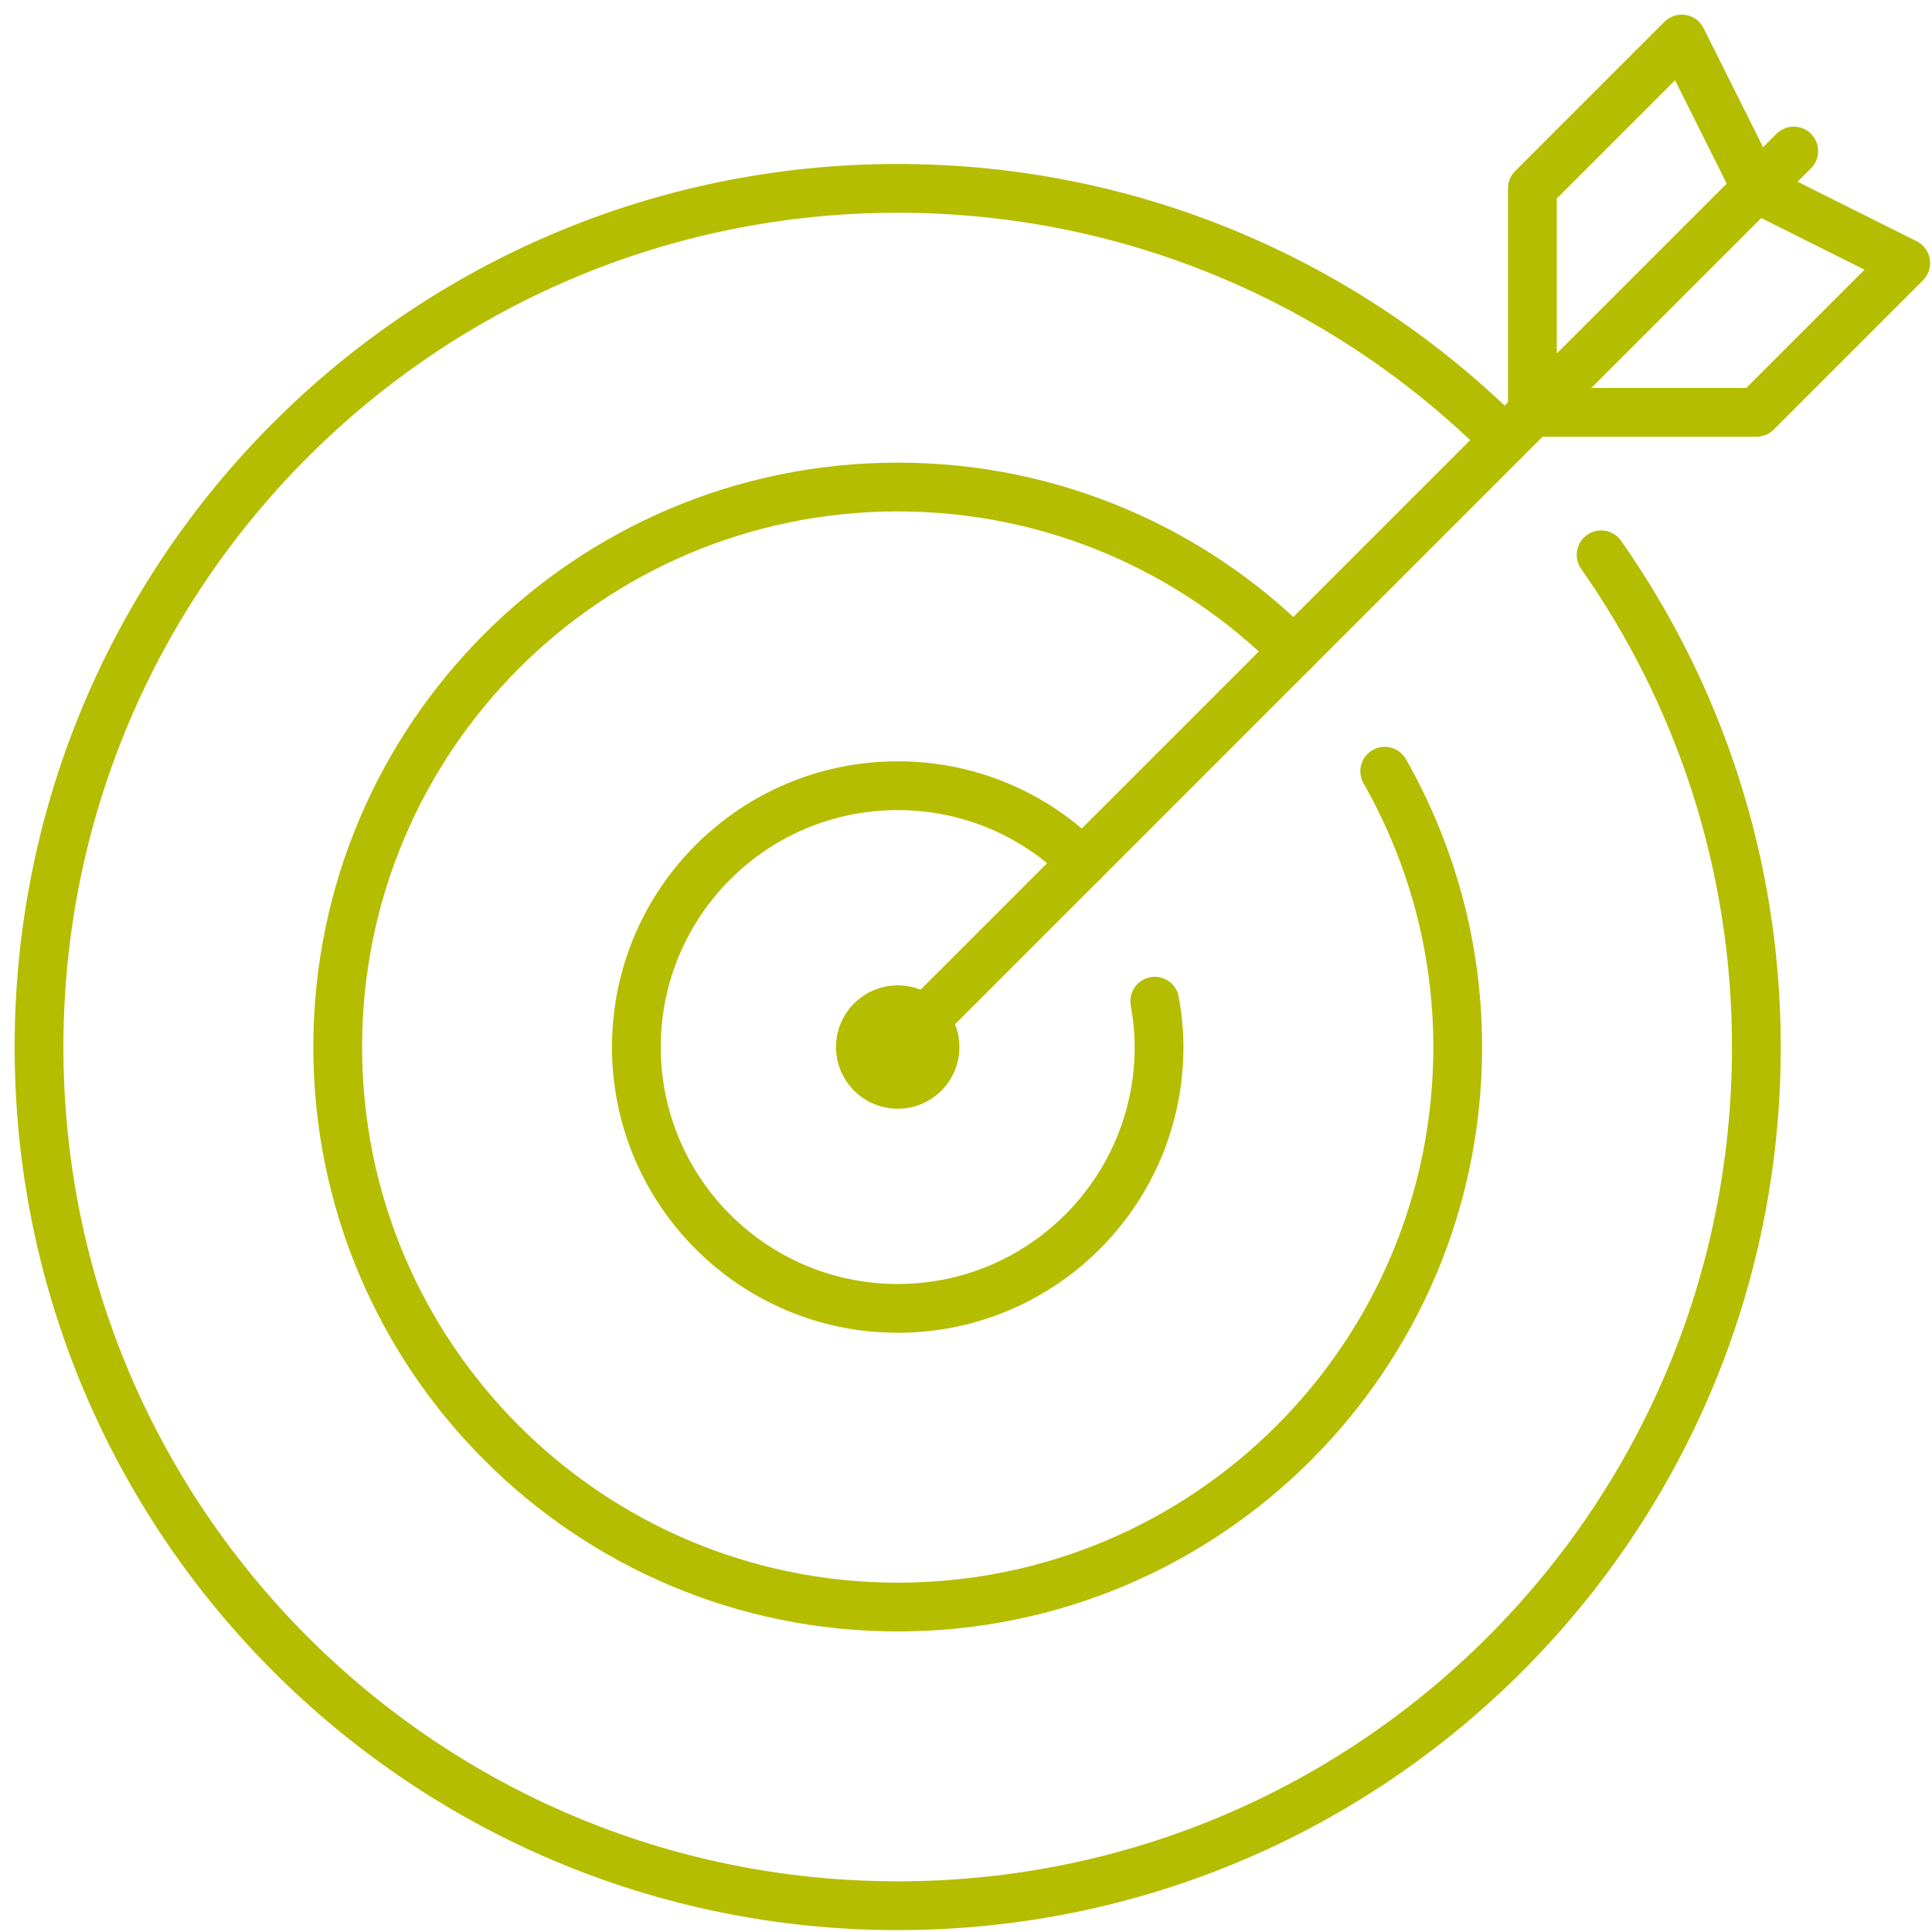
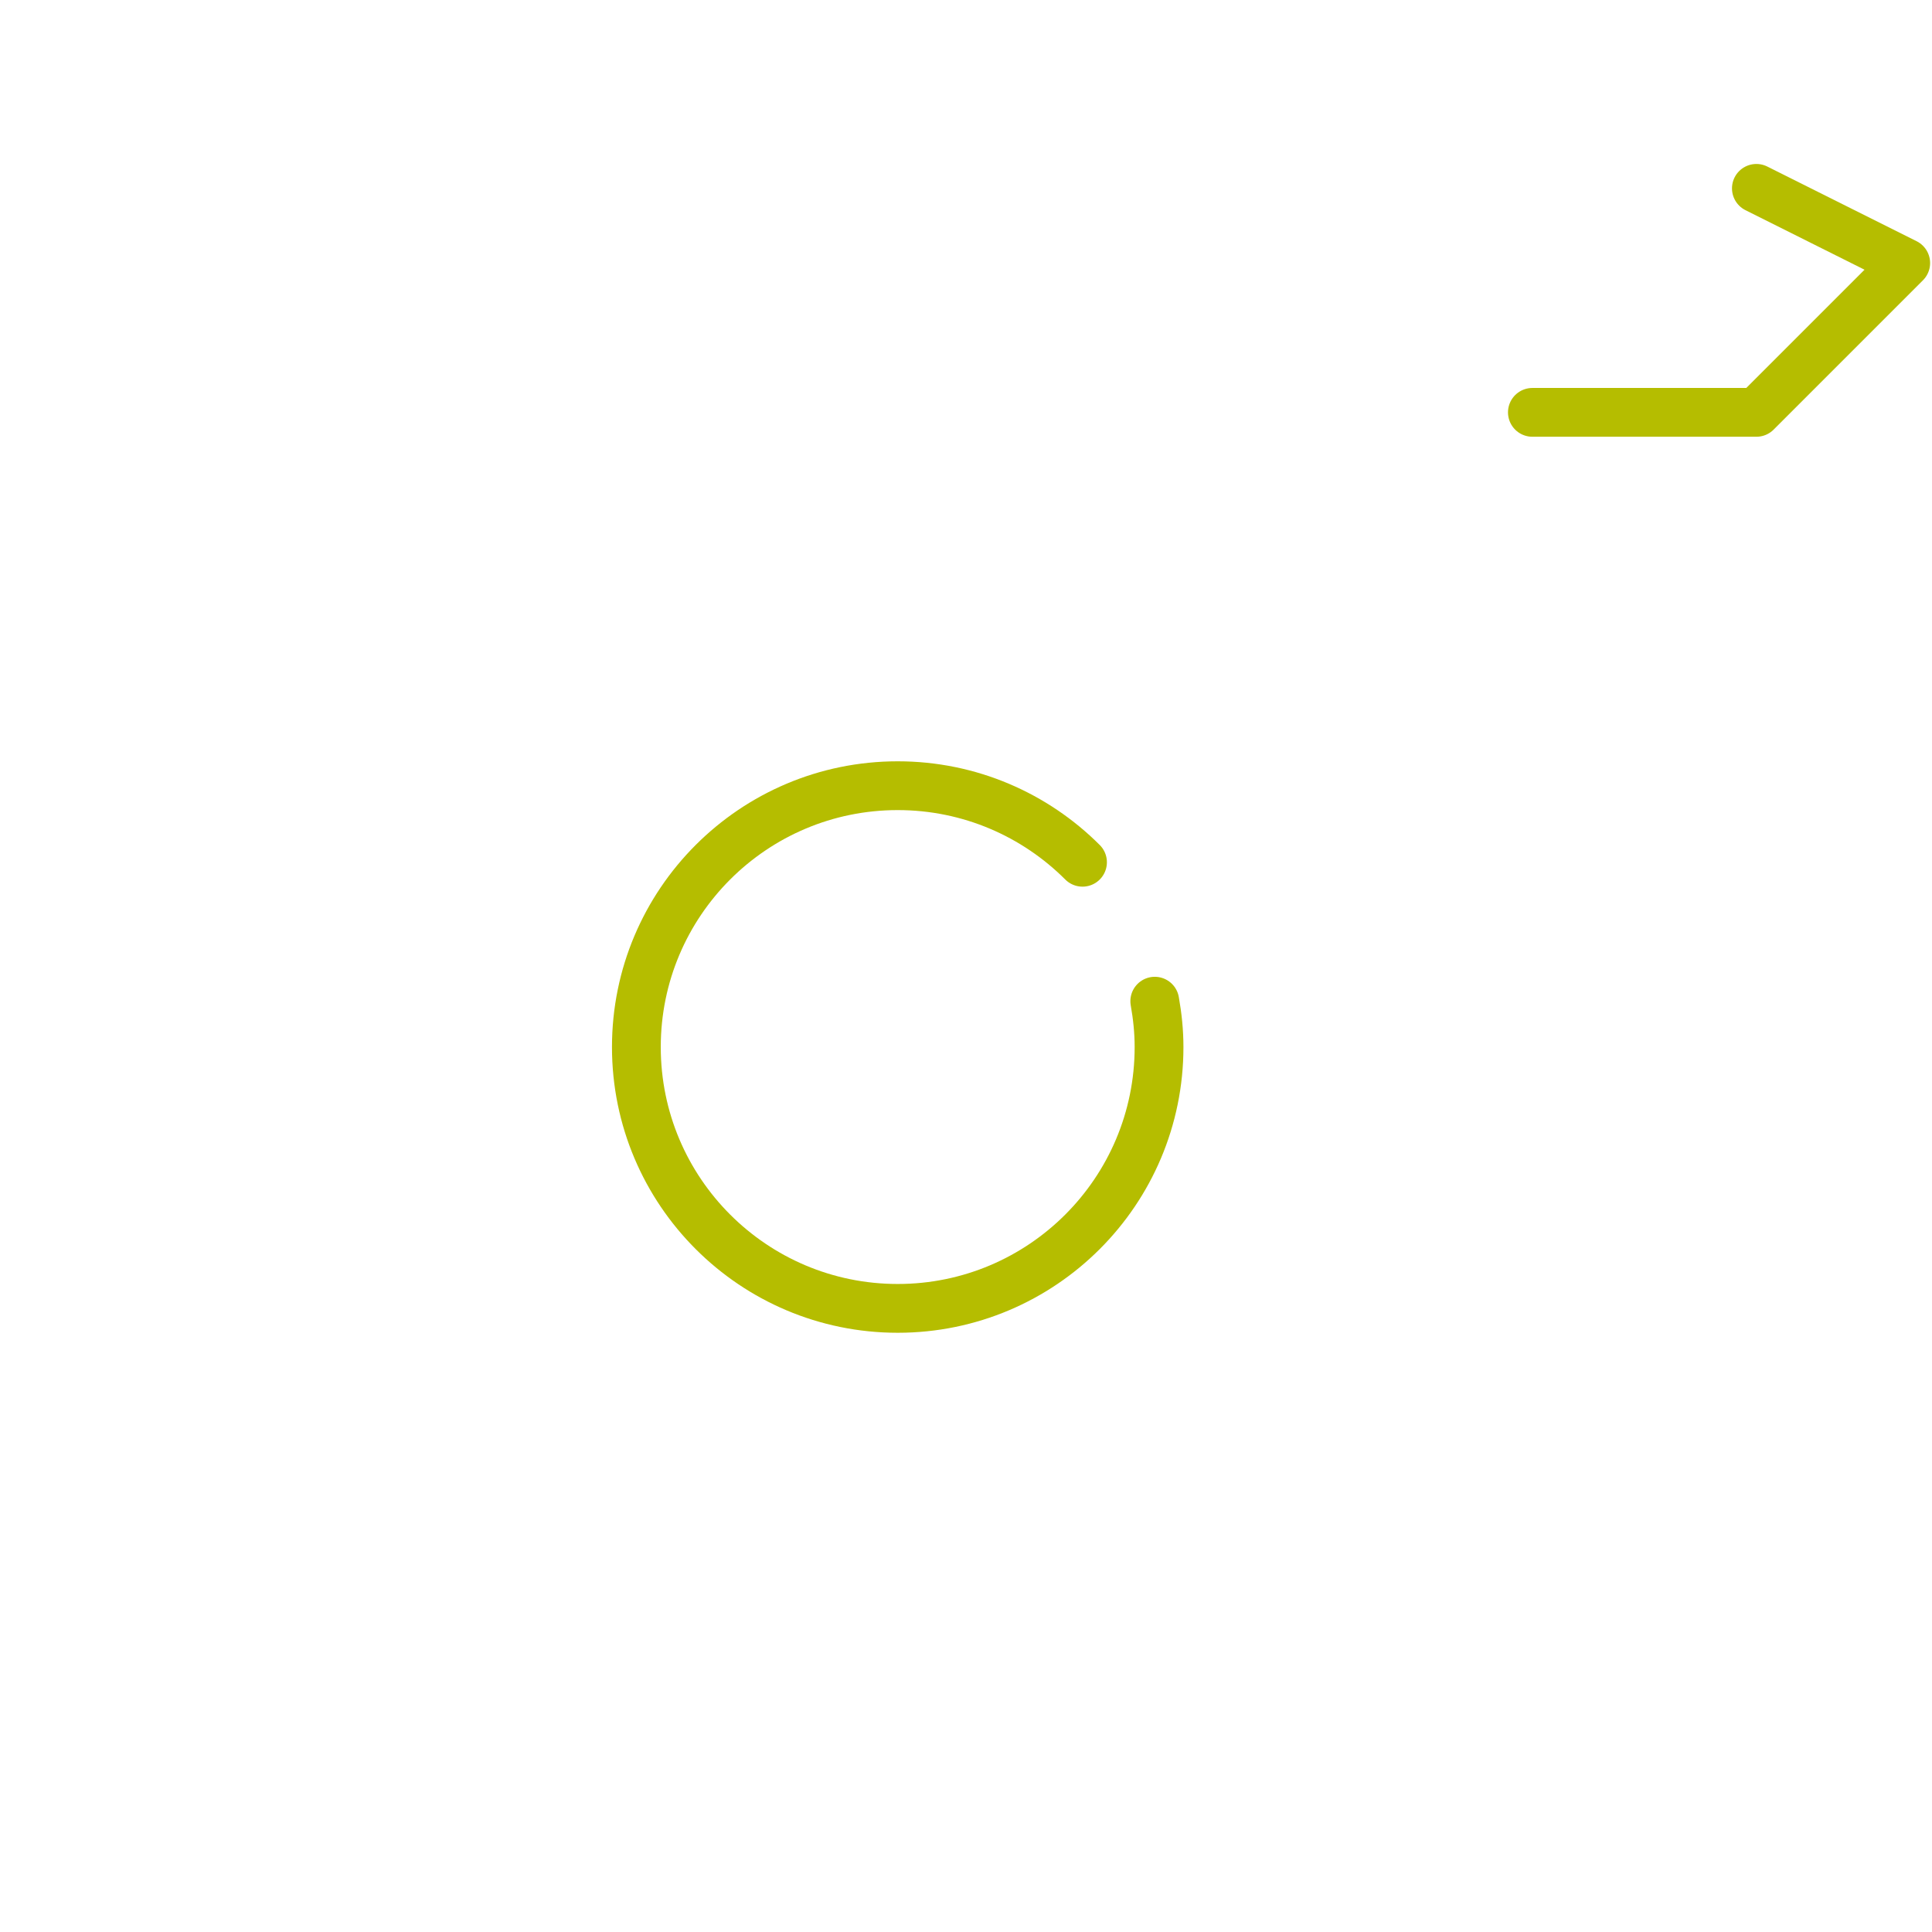
<svg xmlns="http://www.w3.org/2000/svg" width="99px" height="99px" viewBox="0 0 99 99" version="1.1">
  <title>Group 15</title>
  <g id="Page-1" stroke="none" stroke-width="1" fill="none" fill-rule="evenodd" stroke-linecap="round" stroke-linejoin="round">
    <g id="How-to-get-involved" transform="translate(-413, -1143)" stroke="#B5BD00" stroke-width="2.5">
      <g id="Group-15" transform="translate(415, 1145)">
-         <path d="M45.914,51.653 C45.914,52.71 45.057,53.566 44.001,53.566 C42.944,53.566 42.088,52.71 42.088,51.653 C42.088,50.596 42.944,49.74 44.001,49.74 C45.057,49.74 45.914,50.596 45.914,51.653 Z" id="Stroke-1" />
-         <path d="M75.114,20.54 C67.151,12.576 56.151,7.652 44.001,7.652 C19.7,7.652 0,27.352 0,51.653 C0,75.954 19.7,95.653 44.001,95.653 C68.302,95.653 88.001,75.954 88.001,51.653 C88.001,42.267 85.053,33.575 80.045,26.43" id="Stroke-3" />
-         <path d="M64.292,31.361 C59.099,26.169 51.925,22.956 44.001,22.956 C28.152,22.956 15.305,35.804 15.305,51.653 C15.305,67.501 28.152,80.349 44.001,80.349 C59.849,80.349 72.697,67.501 72.697,51.653 C72.697,46.51 71.326,41.694 68.957,37.52" id="Stroke-5" />
        <path d="M53.47,42.184 C51.047,39.761 47.699,38.261 44.001,38.261 C36.605,38.261 30.609,44.257 30.609,51.653 C30.609,59.048 36.605,65.044 44.001,65.044 C51.397,65.044 57.392,59.048 57.392,51.653 C57.392,50.849 57.309,50.068 57.173,49.303" id="Stroke-7" />
-         <line x1="89.915" y1="5.739" x2="44.001" y2="51.653" id="Stroke-9" />
        <polyline id="Stroke-11" points="88.001 7.652 95.653 11.478 88.001 19.13 76.523 19.13" />
-         <polyline id="Stroke-13" points="88.001 7.652 84.175 0 76.523 7.652 76.523 19.13" />
      </g>
    </g>
  </g>
</svg>